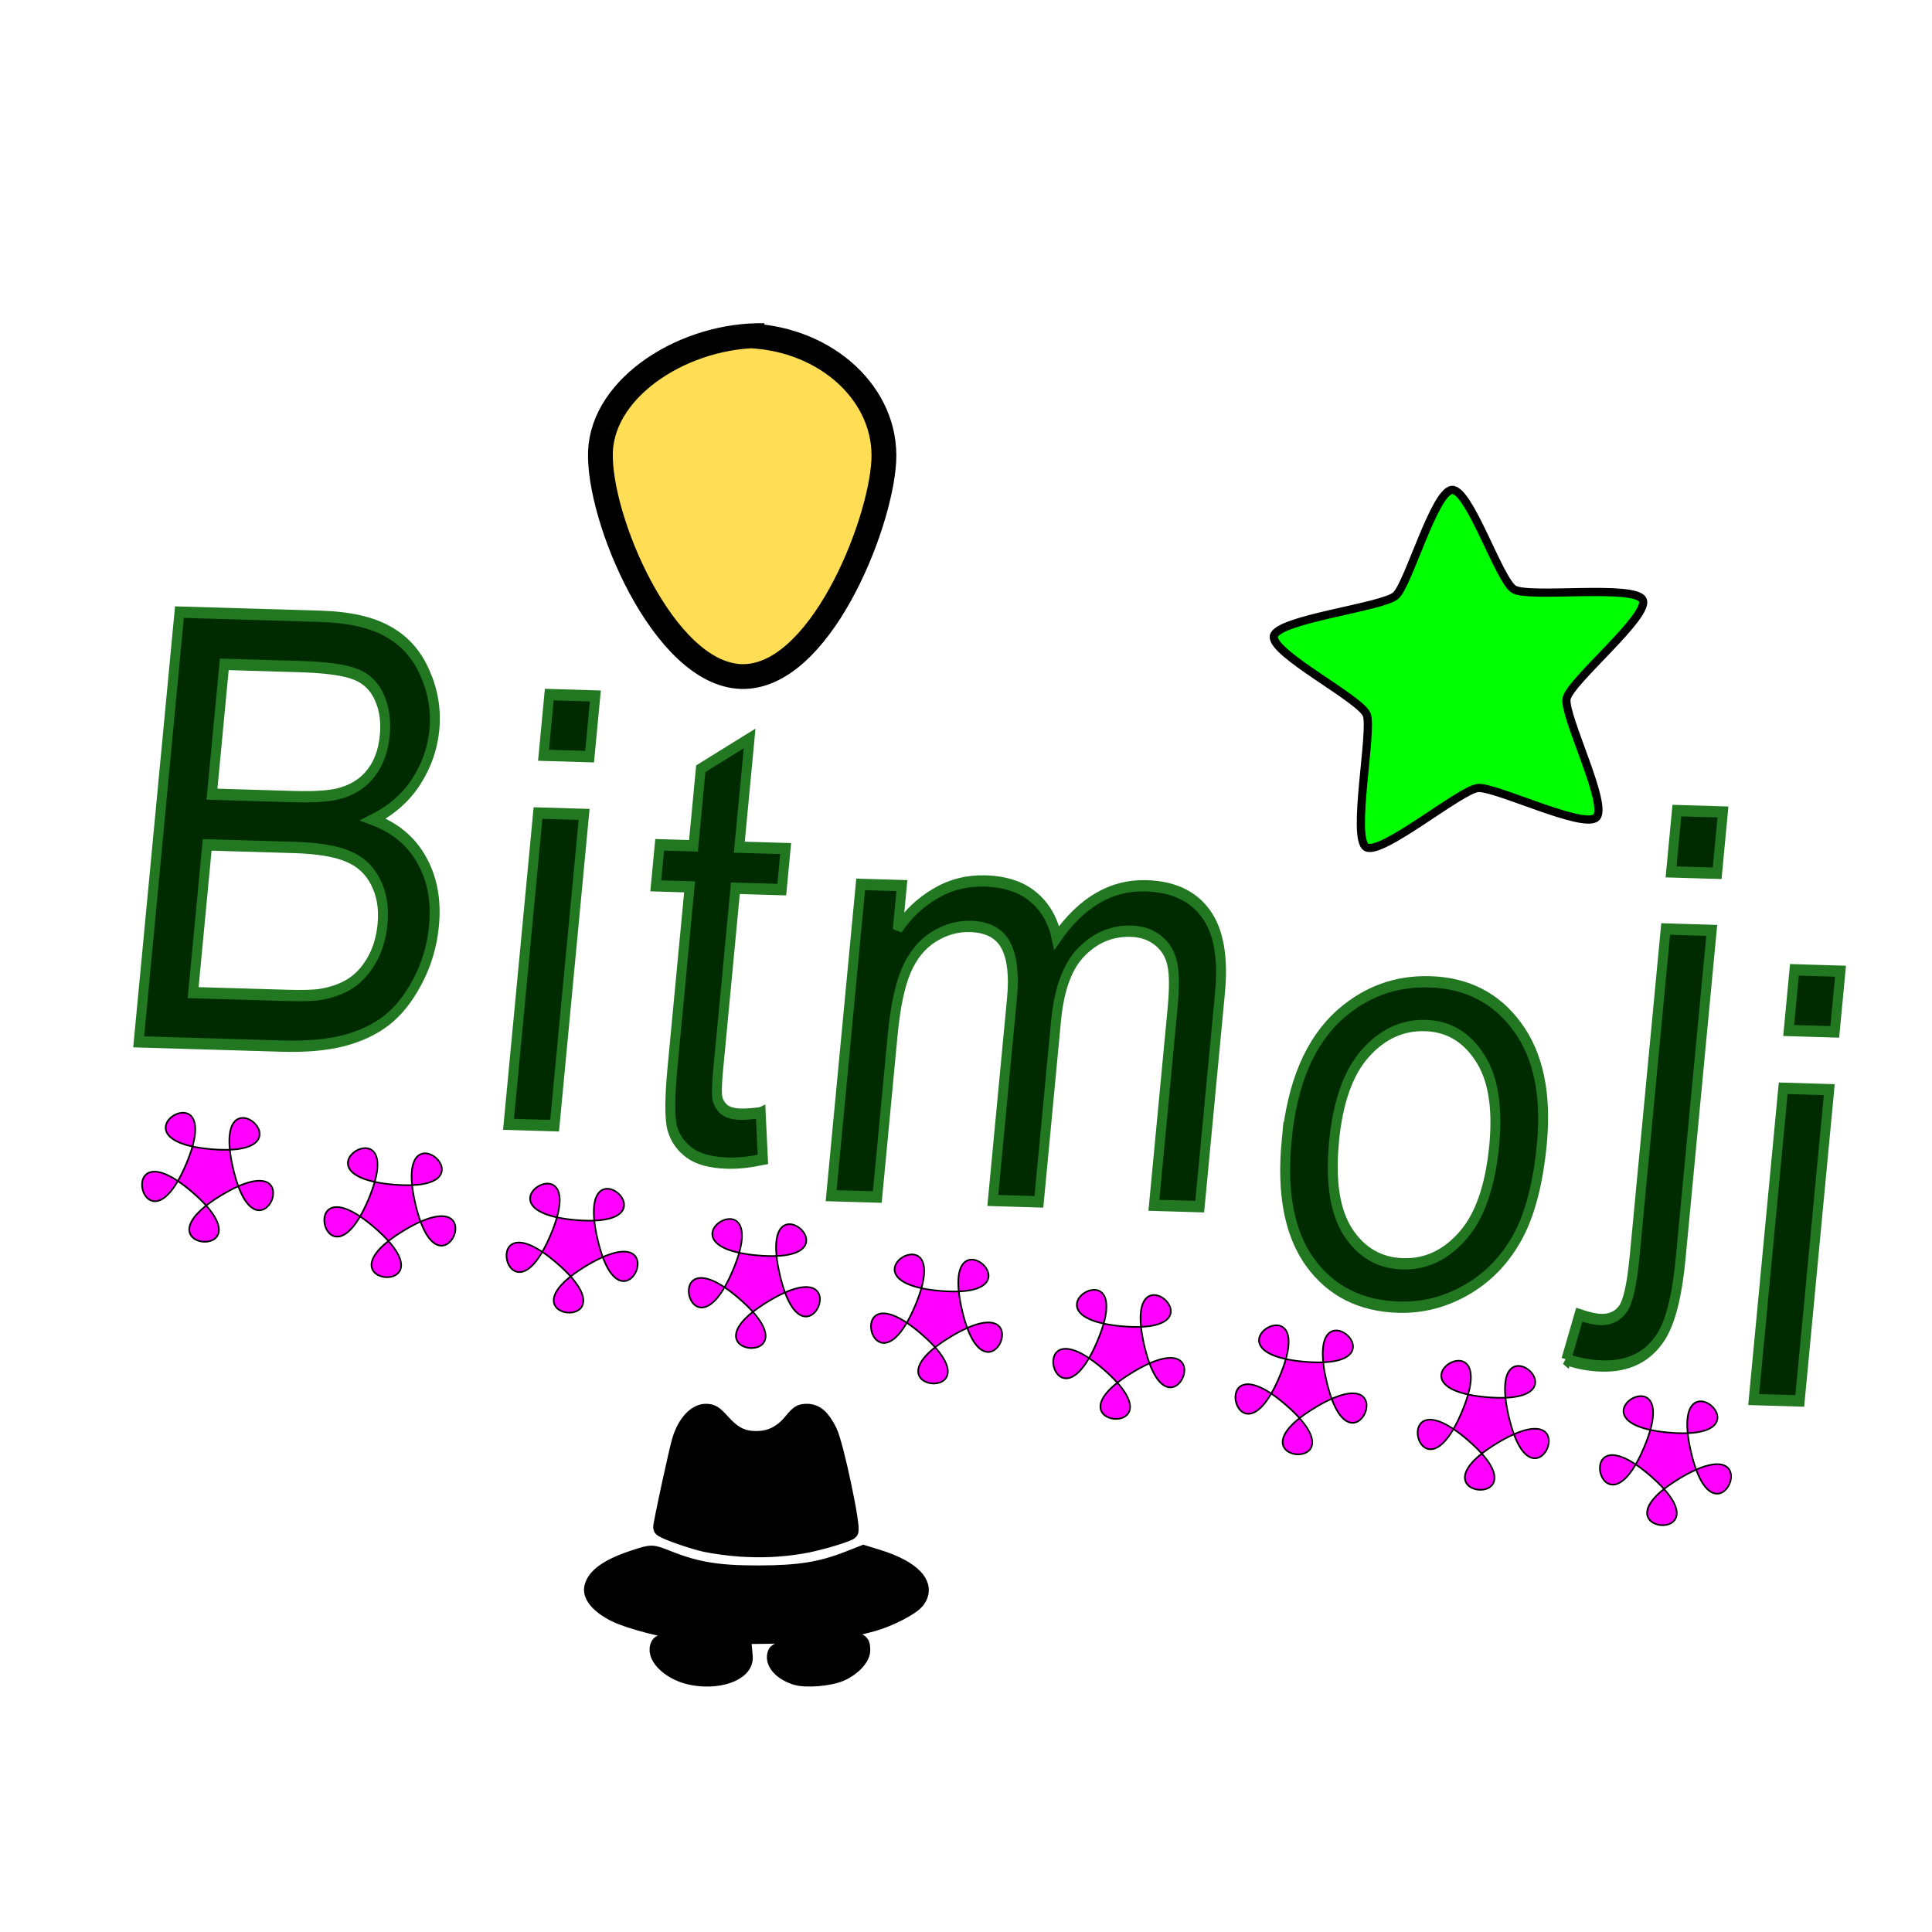
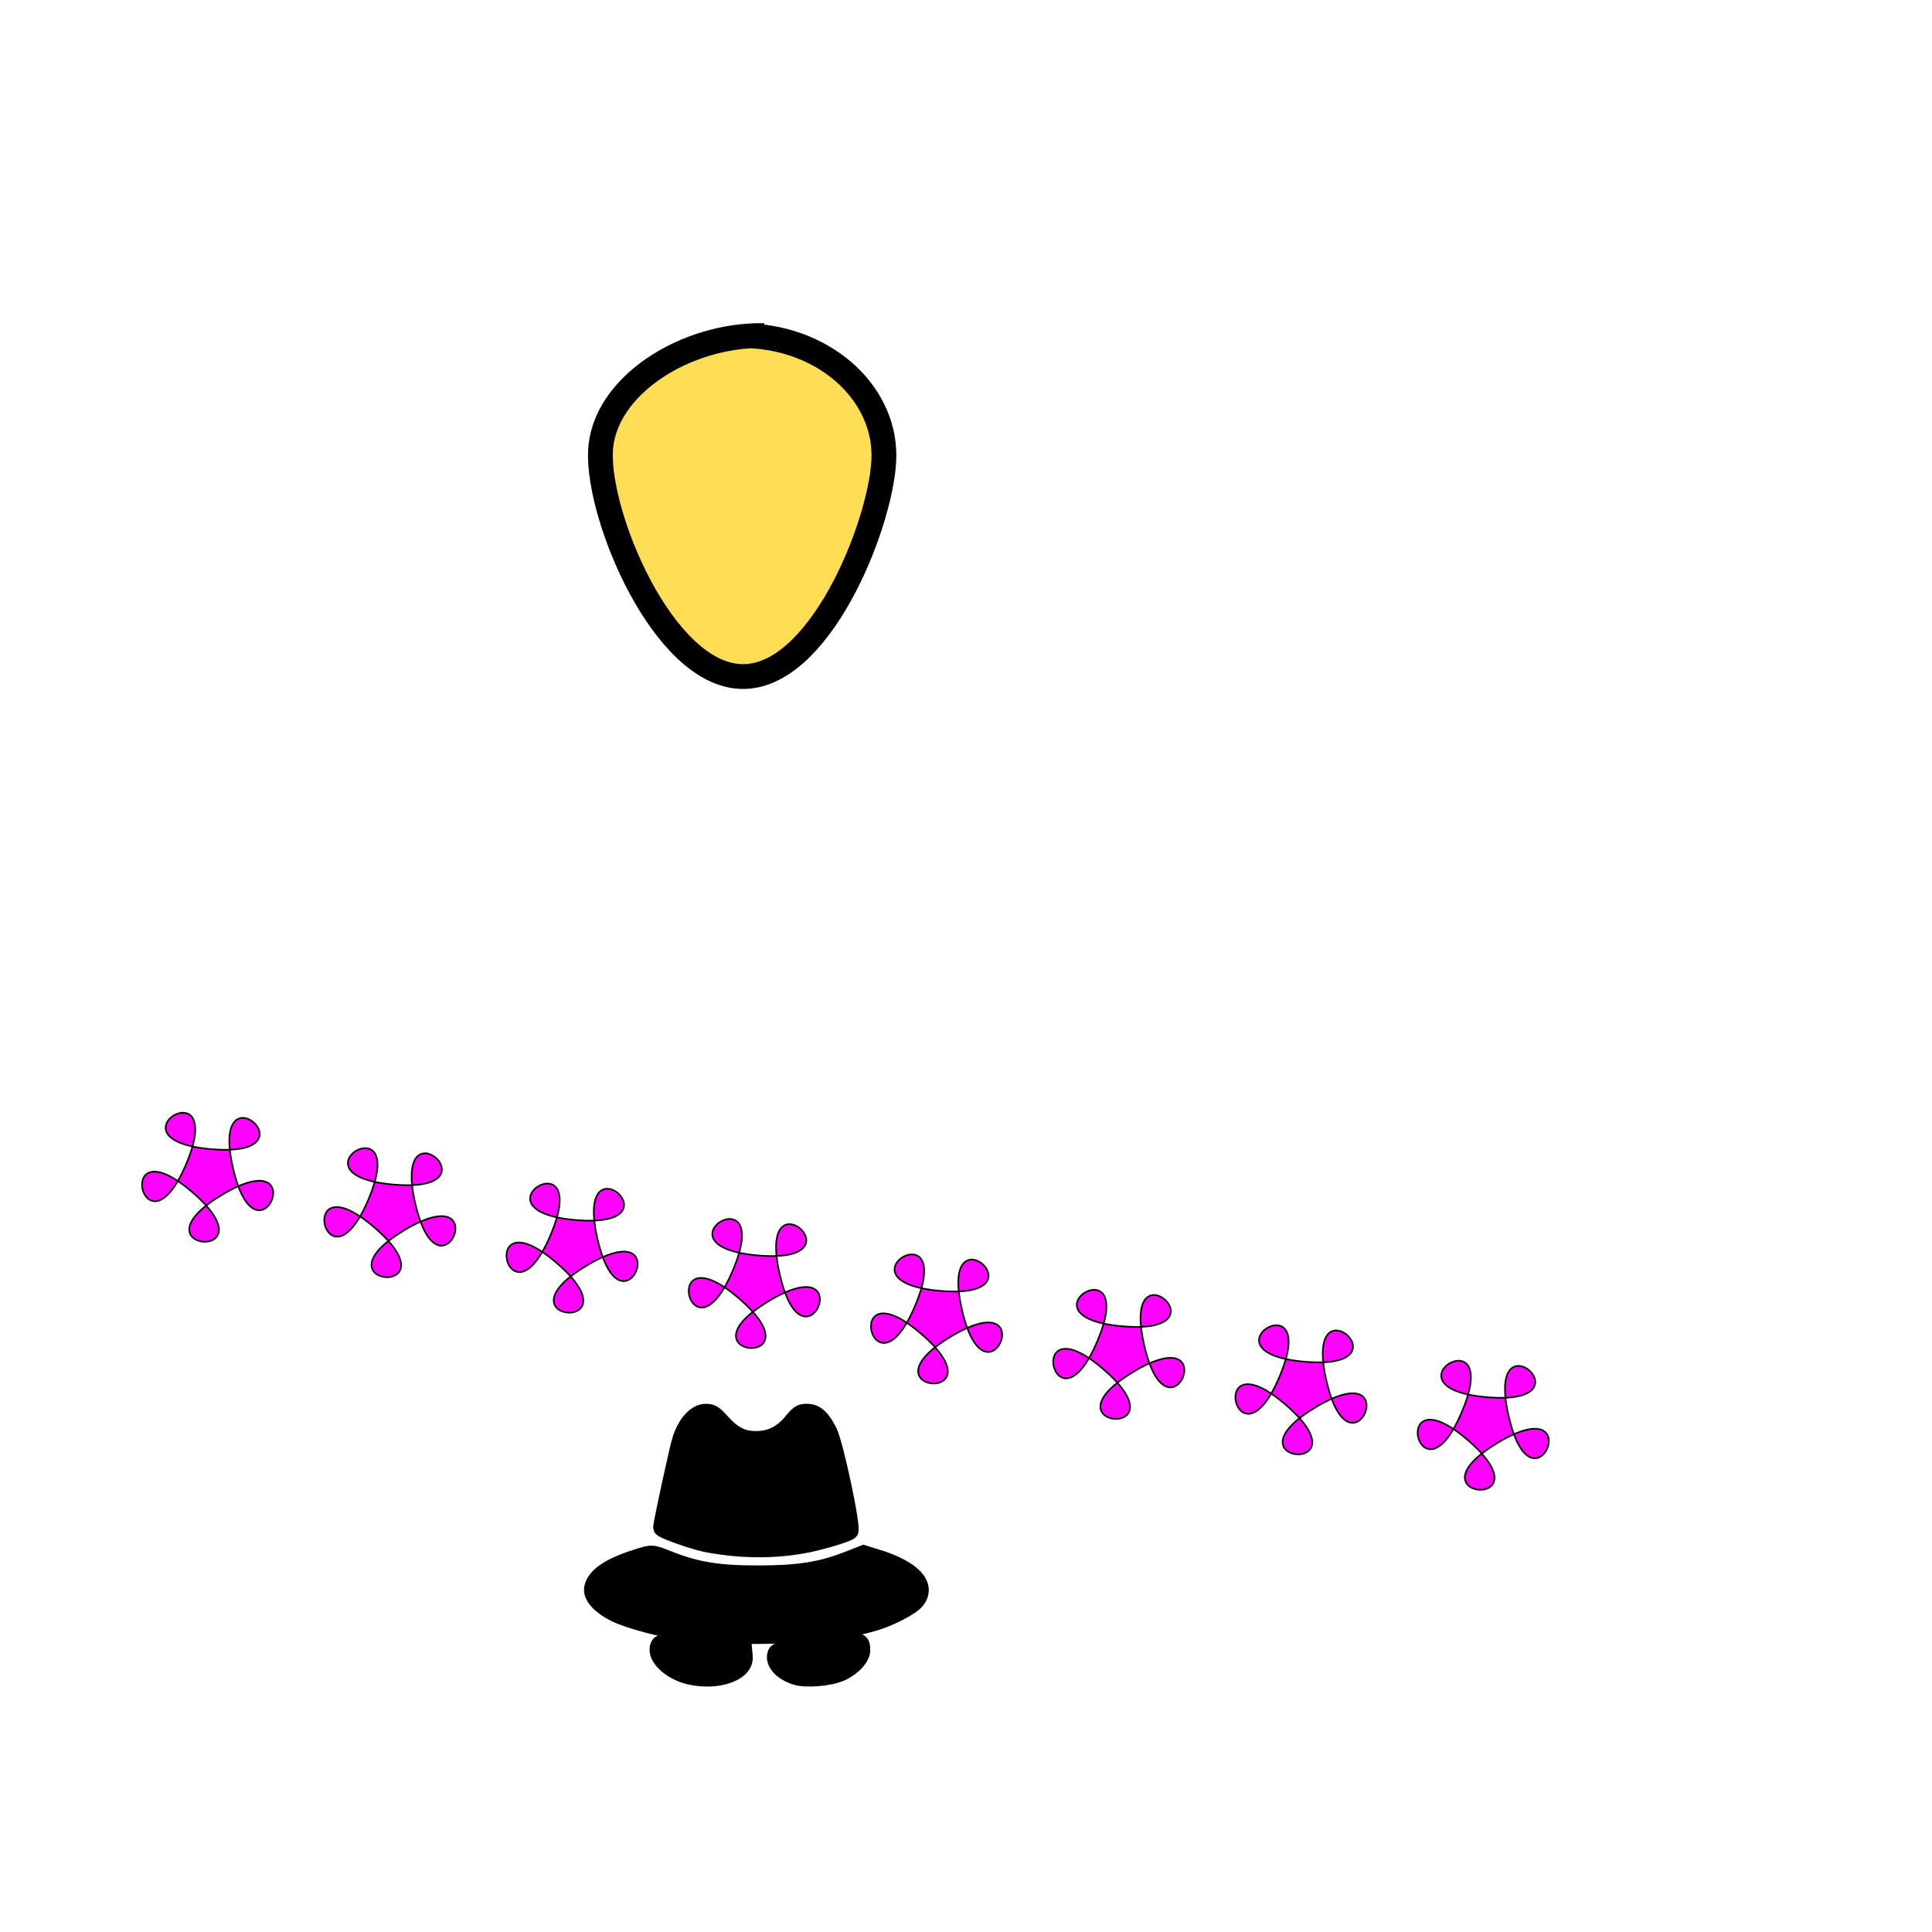
<svg xmlns="http://www.w3.org/2000/svg" width="52" height="52" viewBox="0 0 52 52" version="1.1" id="svgBitmoji" xml:space="preserve">
  <defs id="defs" />
  <g id="LayerUnderline" transform="translate(-0.813,-0.37)">
-     <path style="display:inline;fill:#ff00ff;stroke:#000000;stroke-width:0.044" id="path8" d="m 46.018,40.163 c -2.517,1.515 1.438,1.858 -0.78,-0.068 -2.219,-1.925 -1.322,1.942 -0.177,-0.763 1.146,-2.705 -2.256,-0.658 0.671,-0.404 2.927,0.254 -0.072,-2.348 0.592,0.513 0.663,2.862 2.211,-0.794 -0.306,0.721 z" />
    <path style="display:inline;fill:#ff00ff;stroke:#000000;stroke-width:0.044" id="path12" d="M 6.78,32.534 C 4.263,34.05 8.218,34.392 6,32.467 3.781,30.541 4.677,34.409 5.823,31.704 6.968,28.999 3.567,31.046 6.494,31.3 9.421,31.553 6.422,28.951 7.085,31.813 7.749,34.675 9.297,31.019 6.78,32.534 Z" />
    <path style="display:inline;fill:#ff00ff;stroke:#000000;stroke-width:0.044" id="path7" d="m 41.113,39.21 c -2.517,1.515 1.438,1.858 -0.78,-0.068 -2.219,-1.925 -1.322,1.942 -0.177,-0.763 1.146,-2.705 -2.256,-0.658 0.671,-0.404 2.927,0.254 -0.072,-2.348 0.592,0.513 0.663,2.862 2.211,-0.794 -0.306,0.721 z" />
    <path style="display:inline;fill:#ff00ff;stroke:#000000;stroke-width:0.044" id="path6" d="m 36.208,38.256 c -2.517,1.515 1.438,1.858 -0.78,-0.068 -2.219,-1.925 -1.322,1.942 -0.177,-0.763 1.146,-2.705 -2.256,-0.658 0.671,-0.404 2.927,0.254 -0.072,-2.348 0.592,0.513 0.663,2.862 2.211,-0.794 -0.306,0.721 z" />
    <path style="display:inline;fill:#ff00ff;stroke:#000000;stroke-width:0.044" id="path5" d="m 31.304,37.302 c -2.517,1.515 1.438,1.858 -0.78,-0.068 -2.219,-1.925 -1.322,1.942 -0.177,-0.763 1.146,-2.705 -2.256,-0.658 0.671,-0.404 2.927,0.254 -0.072,-2.348 0.592,0.513 0.663,2.862 2.211,-0.794 -0.306,0.721 z" />
    <path style="display:inline;fill:#ff00ff;stroke:#000000;stroke-width:0.044" id="path4" d="m 26.399,36.349 c -2.517,1.515 1.438,1.858 -0.78,-0.068 -2.219,-1.925 -1.322,1.942 -0.177,-0.763 1.146,-2.705 -2.256,-0.658 0.671,-0.404 2.927,0.254 -0.072,-2.348 0.592,0.513 0.663,2.862 2.211,-0.794 -0.306,0.721 z" />
    <path style="display:inline;fill:#ff00ff;stroke:#000000;stroke-width:0.044" id="path3" d="m 21.494,35.395 c -2.517,1.515 1.438,1.858 -0.78,-0.068 -2.219,-1.925 -1.322,1.942 -0.177,-0.763 1.146,-2.705 -2.256,-0.658 0.671,-0.404 2.927,0.254 -0.072,-2.348 0.592,0.513 0.663,2.862 2.211,-0.794 -0.306,0.721 z" />
    <path style="display:inline;fill:#ff00ff;stroke:#000000;stroke-width:0.044" id="path2" d="m 16.589,34.442 c -2.517,1.515 1.438,1.858 -0.78,-0.068 -2.219,-1.925 -1.322,1.942 -0.177,-0.763 1.146,-2.705 -2.256,-0.658 0.671,-0.404 2.927,0.254 -0.072,-2.348 0.592,0.513 0.663,2.862 2.211,-0.794 -0.306,0.721 z" />
    <path style="display:inline;fill:#ff00ff;stroke:#000000;stroke-width:0.044" id="path1" d="m 11.685,33.488 c -2.517,1.515 1.438,1.858 -0.78,-0.068 -2.219,-1.925 -1.322,1.942 -0.177,-0.763 1.146,-2.705 -2.256,-0.658 0.671,-0.404 2.927,0.254 -0.072,-2.348 0.592,0.513 0.663,2.862 2.211,-0.794 -0.306,0.721 z" />
  </g>
  <g id="layerDecorations" transform="matrix(2.755,0,0,2.755,-56.541,-11.933)">
    <path style="display:inline;opacity:1;mix-blend-mode:normal;fill:#000000;stroke:#000000;stroke-width:0.166" d="m 27.253,20.704 c -0.201,-0.05 -0.349,-0.207 -0.287,-0.306 0.012,-0.019 0.053,-0.018 0.201,0.005 0.103,0.016 0.285,0.035 0.404,0.042 l 0.218,0.014 0.005,0.057 c 0.015,0.158 -0.267,0.255 -0.542,0.188 z m 1.044,0.005 c -0.131,-0.04 -0.216,-0.132 -0.196,-0.211 0.009,-0.039 0.027,-0.043 0.273,-0.064 0.145,-0.013 0.325,-0.034 0.402,-0.048 0.151,-0.027 0.165,-0.022 0.166,0.068 0,0.072 -0.092,0.17 -0.206,0.22 -0.11,0.048 -0.338,0.067 -0.438,0.036 z m -0.821,-0.402 c -0.03,-0.004 -0.134,-0.017 -0.23,-0.028 -0.234,-0.027 -0.573,-0.116 -0.713,-0.185 -0.15,-0.075 -0.235,-0.171 -0.22,-0.25 0.022,-0.112 0.16,-0.208 0.416,-0.29 0.168,-0.054 0.159,-0.054 0.324,0.011 0.276,0.109 0.488,0.144 0.883,0.143 0.393,-4.45e-4 0.609,-0.035 0.879,-0.141 l 0.145,-0.057 0.133,0.041 c 0.35,0.108 0.497,0.268 0.383,0.415 -0.05,0.064 -0.259,0.173 -0.425,0.22 -0.307,0.087 -0.555,0.116 -1.05,0.122 -0.259,0.003 -0.495,0.003 -0.525,-0.002 z m 0.264,-0.852 c -0.098,-0.007 -0.243,-0.027 -0.323,-0.044 -0.148,-0.033 -0.43,-0.134 -0.43,-0.155 0,-0.044 0.157,-0.767 0.187,-0.862 0.051,-0.159 0.148,-0.265 0.244,-0.265 0.058,0 0.081,0.014 0.155,0.096 0.114,0.126 0.202,0.17 0.338,0.17 0.141,0 0.251,-0.055 0.349,-0.174 0.066,-0.08 0.085,-0.092 0.145,-0.092 0.086,0 0.146,0.052 0.214,0.188 0.063,0.126 0.238,0.955 0.206,0.975 -0.053,0.033 -0.322,0.111 -0.468,0.135 -0.208,0.035 -0.394,0.043 -0.617,0.028 z" id="pathIncognito" />
    <path style="display:inline;fill:#ffdd55;stroke:#000000;stroke-width:0.732" id="pathGoldPearl" d="m 937.859,542.496 c 2.296,0.107 4.06,1.76 3.951,3.703 -0.109,1.943 -1.915,6.431 -4.212,6.353 -2.297,-0.078 -4.225,-4.692 -4.15,-6.637 0.075,-1.944 2.533,-3.473 4.831,-3.424" transform="matrix(0.331,0,0,0.331,-282.582,-171.954)" />
-     <path style="display:inline;fill:#00ff00;stroke:#000000;stroke-width:0.242" id="pathGreenStar" d="m 962.829,556.719 c -0.399,0.326 -2.968,-0.918 -3.478,-0.877 -0.51,0.04 -2.855,2.001 -3.299,1.748 -0.444,-0.253 0.194,-3.441 0.013,-3.911 -0.182,-0.471 -2.835,-1.815 -2.741,-2.318 0.095,-0.503 3.234,-0.854 3.604,-1.203 0.37,-0.349 1.134,-3.058 1.647,-3.113 0.513,-0.055 1.393,2.661 1.831,2.932 0.437,0.271 3.596,-0.154 3.805,0.317 0.21,0.471 -2.153,2.406 -2.248,2.911 -0.095,0.506 1.266,3.188 0.867,3.514 z" transform="matrix(0.331,0,0,0.331,-282.582,-171.954)" />
  </g>
  <g id="layerText" transform="matrix(0.848,0,0,0.911,-775.075,-485.942)" style="display:inline;fill:#002b00;stroke:#217821">
-     <path style="font-size:17.205px;font-family:Arial;-inkscape-font-specification:'Arial, Normal';letter-spacing:1.161px;word-spacing:0px;stroke-width:0.323" d="m 1076.633,351.833 -1.99,-12.154 4.56,-0.747 q 1.393,-0.228 2.291,0.008 0.905,0.226 1.504,0.92 0.606,0.684 0.743,1.521 0.128,0.779 -0.183,1.537 -0.31,0.757 -1.095,1.32 1.156,0.143 1.872,0.826 0.725,0.682 0.898,1.743 0.14,0.854 -0.104,1.651 -0.237,0.788 -0.702,1.273 -0.465,0.485 -1.236,0.824 -0.763,0.329 -1.924,0.519 z m 0.454,-7.31 2.628,-0.43 q 1.069,-0.175 1.511,-0.392 0.584,-0.283 0.821,-0.756 0.246,-0.474 0.141,-1.113 -0.099,-0.605 -0.464,-1.014 -0.366,-0.417 -0.932,-0.494 -0.567,-0.086 -1.877,0.129 l -2.429,0.398 z m 0.919,5.613 3.026,-0.496 q 0.779,-0.128 1.085,-0.237 0.539,-0.19 0.874,-0.484 0.335,-0.293 0.503,-0.772 0.167,-0.487 0.072,-1.067 -0.111,-0.68 -0.541,-1.12 -0.431,-0.449 -1.085,-0.546 -0.647,-0.107 -1.808,0.083 l -2.81,0.46 z m 9.438,-8.721 -0.281,-1.716 1.492,-0.244 0.281,1.716 z m 1.709,10.438 -1.442,-8.804 1.492,-0.244 1.442,8.804 z m 8.015,-1.867 0.431,1.283 q -0.608,0.236 -1.106,0.317 -0.812,0.133 -1.302,-0.051 -0.49,-0.184 -0.74,-0.568 -0.252,-0.393 -0.472,-1.736 l -0.83,-5.065 -1.094,0.179 -0.19,-1.161 1.094,-0.179 -0.357,-2.18 1.337,-1.138 0.504,3.076 1.5,-0.246 0.19,1.161 -1.501,0.246 0.843,5.148 q 0.104,0.638 0.209,0.809 0.113,0.169 0.304,0.248 0.2,0.078 0.532,0.024 0.249,-0.041 0.645,-0.165 z m 2.902,1.868 -1.442,-8.804 1.335,-0.219 0.202,1.235 q 0.309,-0.715 0.933,-1.217 0.623,-0.511 1.502,-0.655 0.978,-0.16 1.667,0.144 0.697,0.303 1.073,0.991 0.792,-1.713 2.467,-1.987 1.31,-0.215 2.134,0.4 0.823,0.606 1.07,2.115 l 0.99,6.044 -1.484,0.243 -0.908,-5.546 q -0.147,-0.895 -0.36,-1.261 -0.206,-0.375 -0.627,-0.553 -0.421,-0.178 -0.935,-0.094 -0.928,0.152 -1.44,0.874 -0.513,0.714 -0.29,2.074 l 0.838,5.115 -1.492,0.244 -0.937,-5.72 q -0.163,-0.995 -0.609,-1.433 -0.446,-0.438 -1.275,-0.302 -0.63,0.103 -1.115,0.523 -0.476,0.418 -0.612,1.096 -0.136,0.678 0.061,1.88 l 0.748,4.568 z m 14.217,-4.311 q -0.401,-2.446 0.766,-3.846 0.976,-1.164 2.609,-1.432 1.816,-0.297 3.163,0.708 1.347,0.997 1.69,3.094 0.278,1.7 -0.076,2.762 -0.347,1.053 -1.237,1.752 -0.882,0.698 -2.034,0.886 -1.849,0.303 -3.187,-0.695 -1.33,-1 -1.695,-3.23 z m 1.534,-0.251 q 0.277,1.691 1.153,2.416 0.875,0.717 1.994,0.533 1.111,-0.182 1.71,-1.148 0.599,-0.966 0.316,-2.699 -0.268,-1.633 -1.151,-2.348 -0.876,-0.725 -1.979,-0.544 -1.119,0.183 -1.72,1.141 -0.601,0.958 -0.324,2.649 z m 8.758,-9.551 -0.284,-1.733 1.492,-0.244 0.284,1.733 z m 0.376,14.146 0.074,-1.315 q 0.467,0.043 0.724,6.7e-4 0.456,-0.075 0.629,-0.418 0.175,-0.335 -0.023,-1.546 l -1.515,-9.252 1.492,-0.244 1.52,9.285 q 0.266,1.625 -0.052,2.333 -0.403,0.917 -1.655,1.122 -0.605,0.099 -1.195,0.034 z m 4.622,-10.472 -0.281,-1.716 1.492,-0.244 0.281,1.716 z m 1.709,10.438 -1.442,-8.804 1.492,-0.244 1.442,8.804 z" id="pathBitmoji" transform="matrix(0.938,0.193,-0.26,1.013,0,0)" aria-label="Bitmoji" />
-   </g>
+     </g>
</svg>